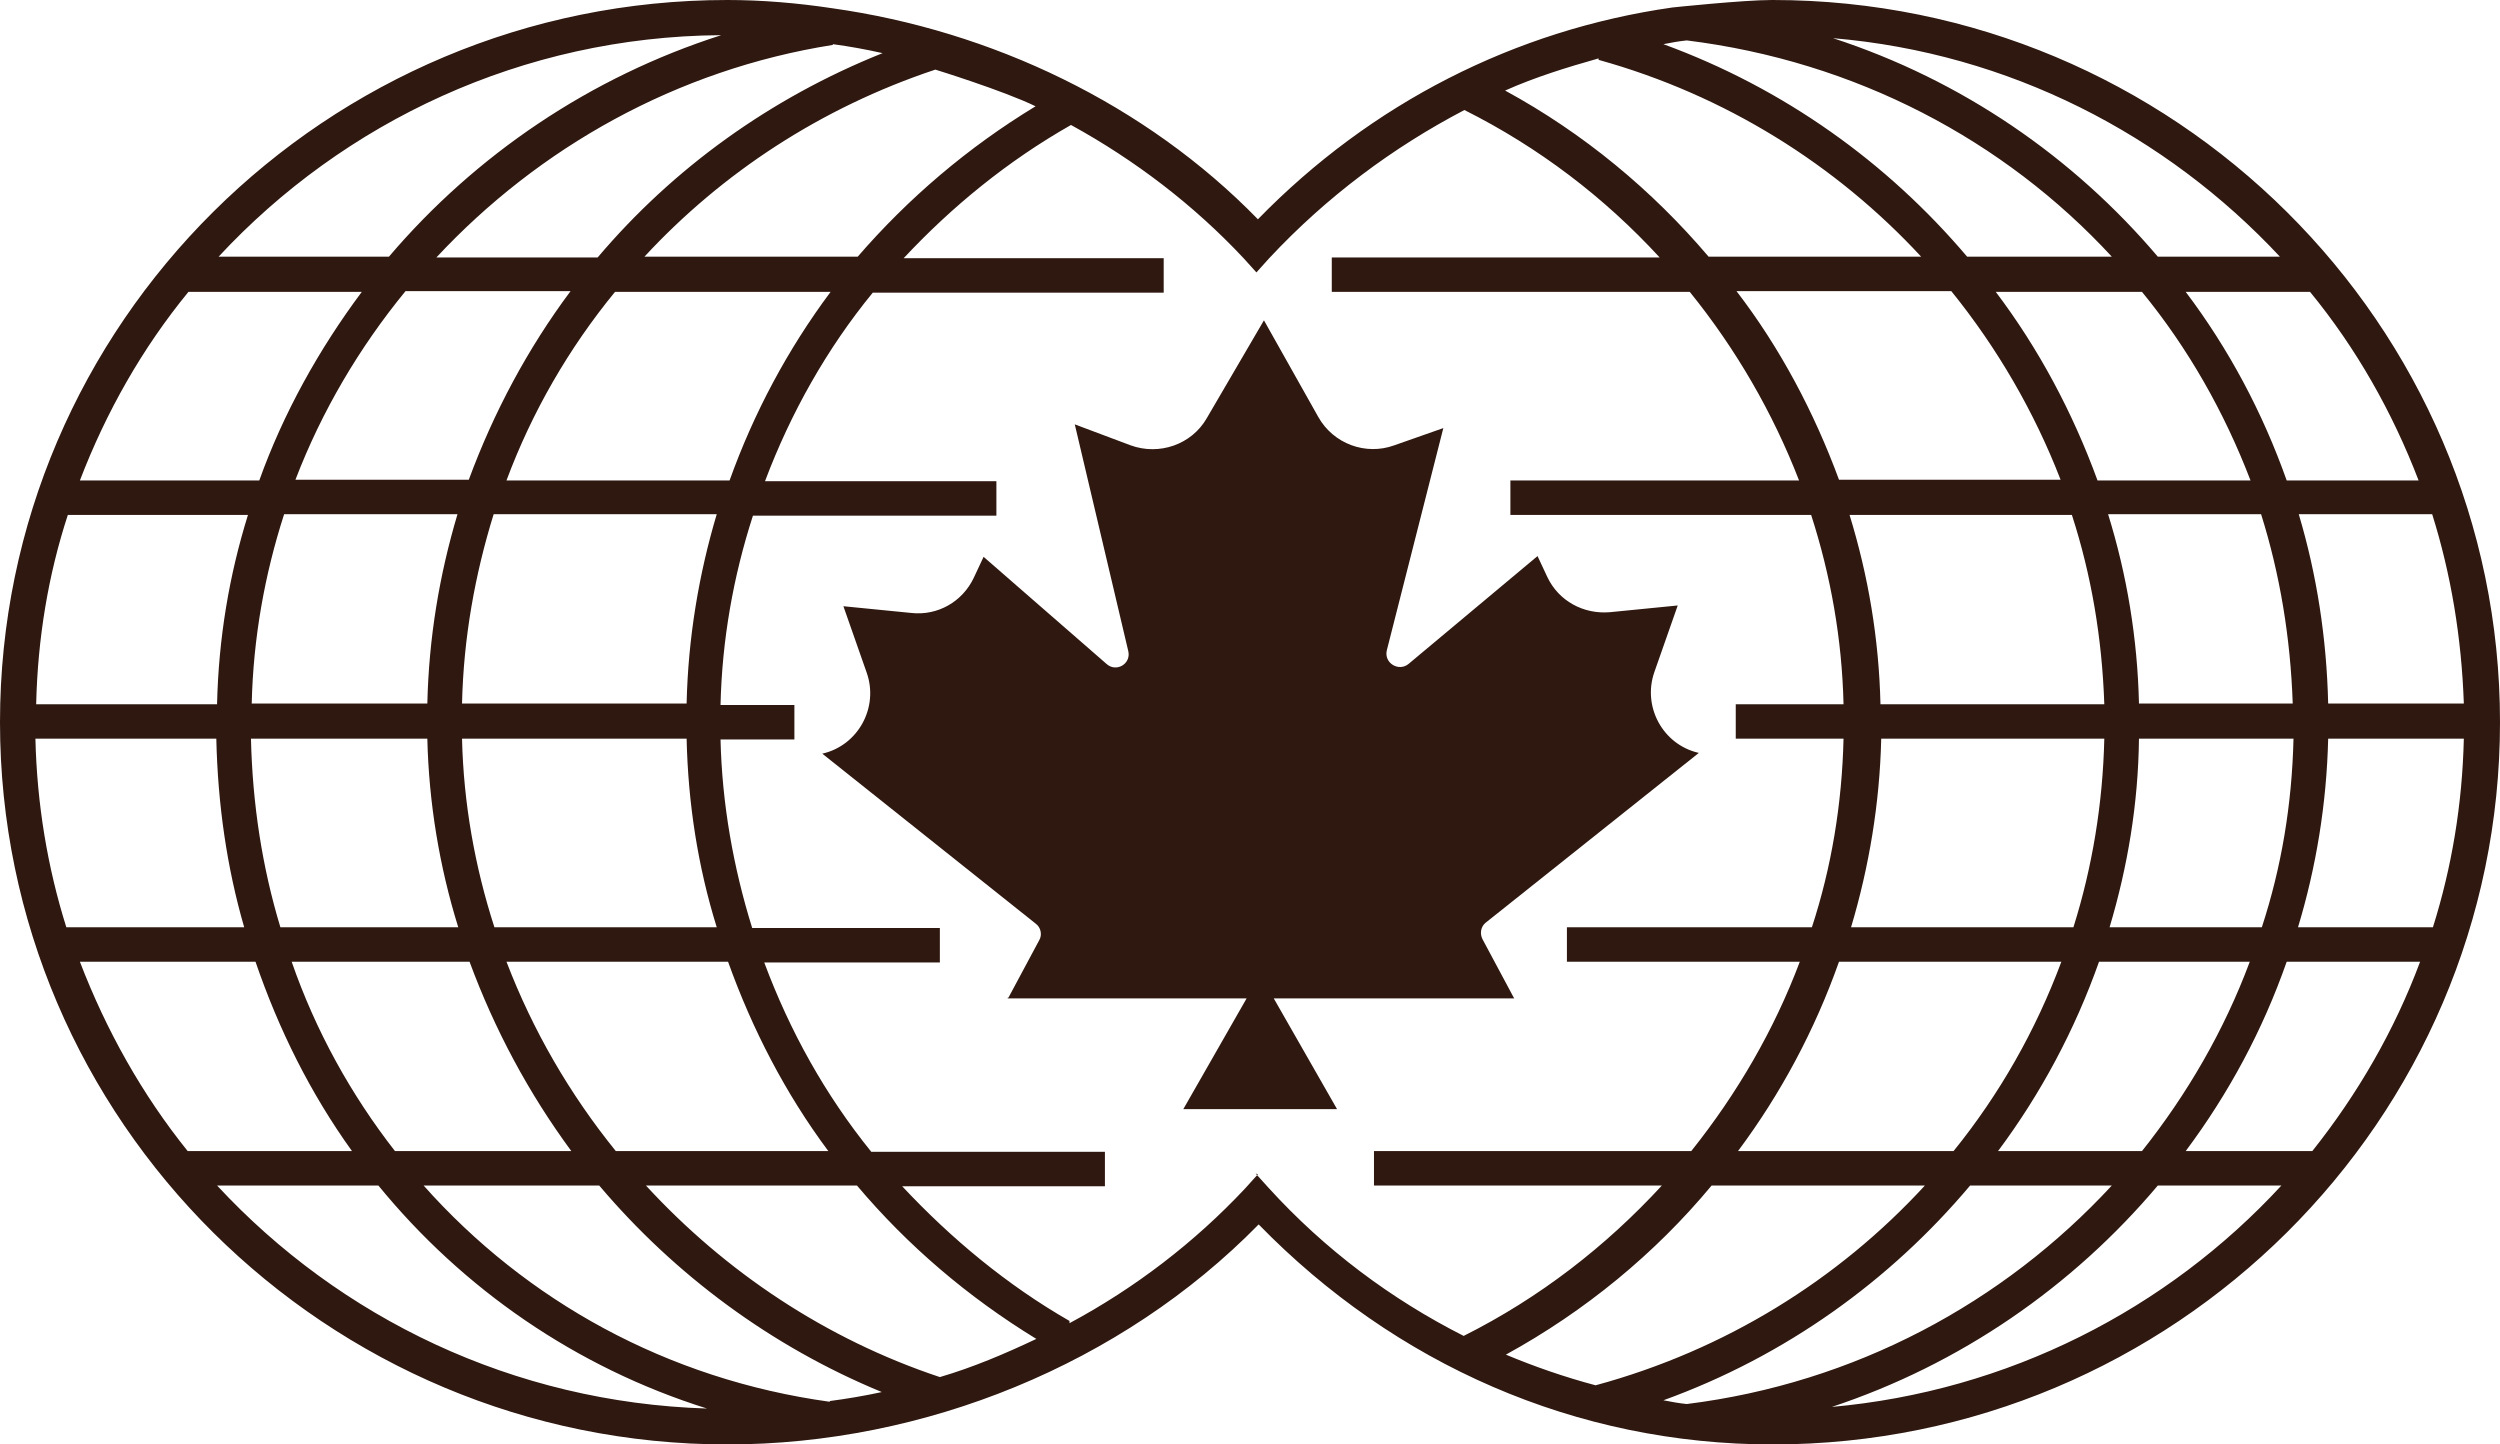
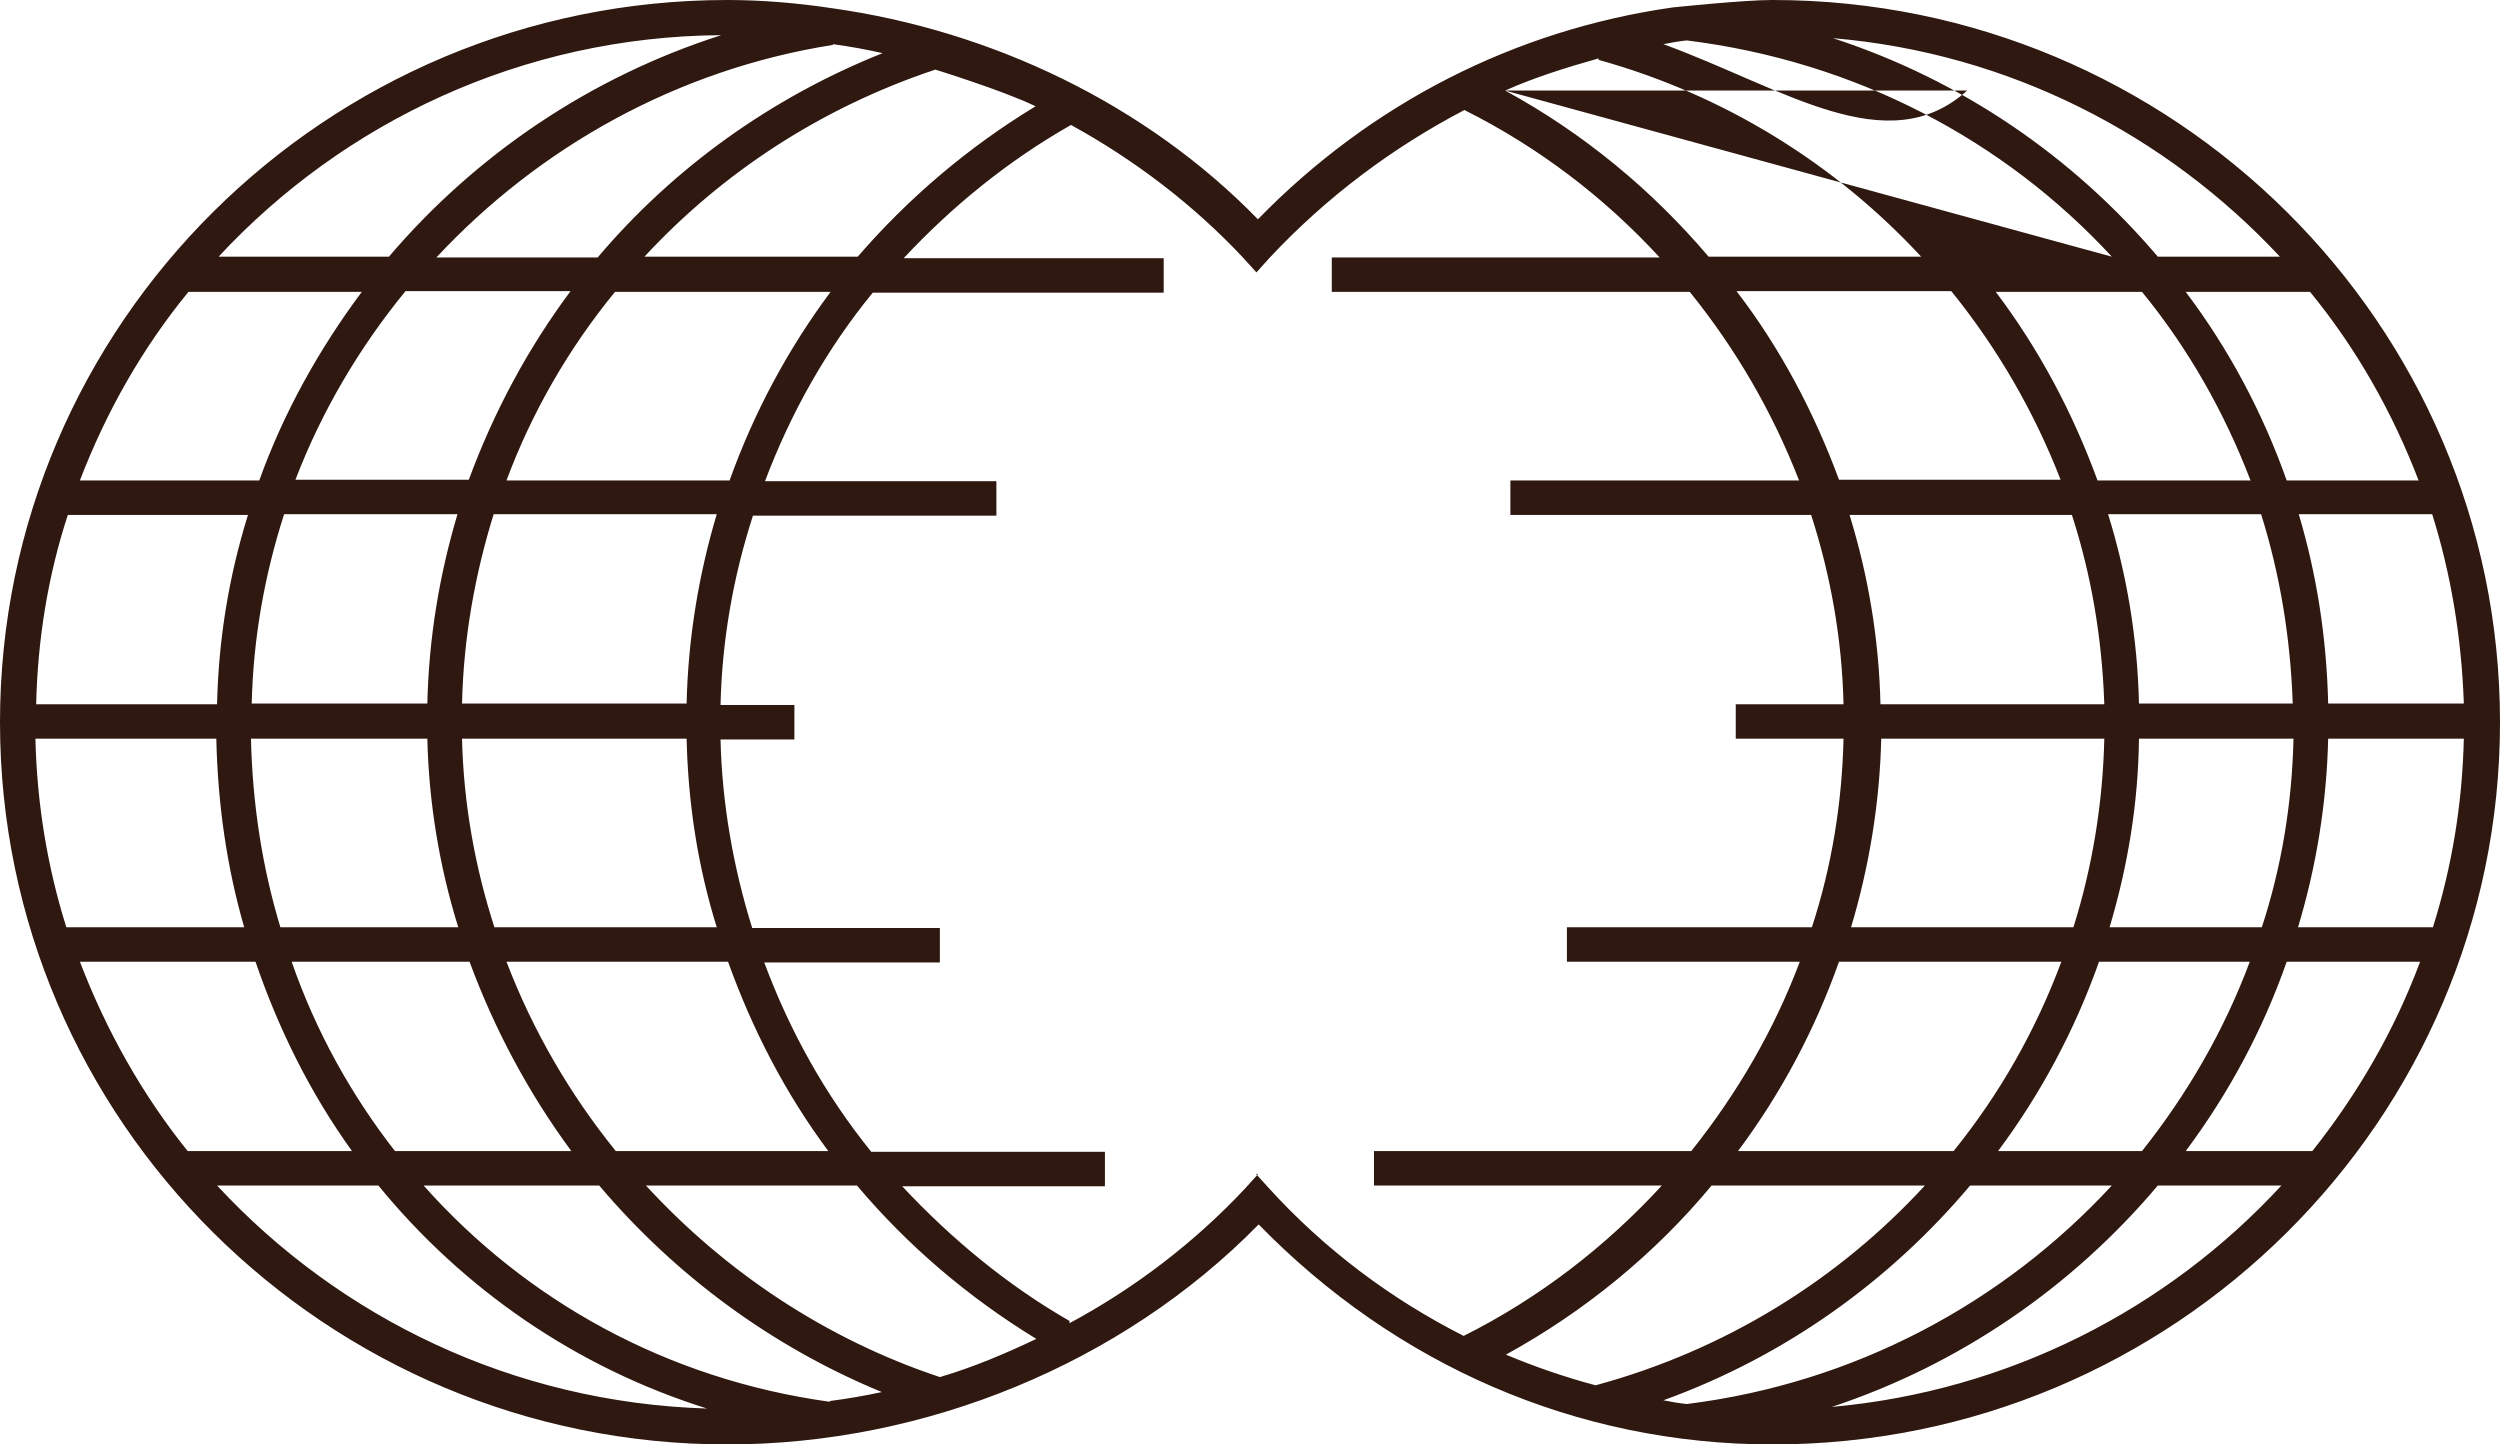
<svg xmlns="http://www.w3.org/2000/svg" width="90" height="52" viewBox="0 0 90 52" fill="none">
-   <path d="M63.79 0C62.758 0 60.208 0.269 60.208 0.269C54.537 1.078 49.355 3.718 45.285 7.894C41.242 3.745 35.707 1.105 29.955 0.296C28.707 0.108 27.431 0 26.183 0C11.749 0 0 11.666 0 26C0 40.334 11.749 52 26.183 52C33.265 52 40.374 49.117 45.312 44.079C50.223 49.117 56.735 52 63.817 52C78.251 52 90 40.334 90 26C90 11.666 78.251 0 63.817 0H63.79ZM60.724 50.545C60.452 50.518 60.154 50.464 59.882 50.41C64.278 48.821 68.049 46.099 70.925 42.678H76.026C72.119 46.908 66.774 49.791 60.724 50.545ZM61.592 42.678H69.297C66.177 46.072 62.107 48.605 57.441 49.871C56.328 49.575 55.243 49.198 54.212 48.767C57.061 47.204 59.584 45.13 61.619 42.678H61.592ZM54.184 3.26C55.27 2.775 56.409 2.425 57.549 2.102V2.155C62.107 3.422 66.096 5.927 69.162 9.241H61.51C59.475 6.844 57.006 4.796 54.184 3.26ZM76.026 9.241H70.817C67.941 5.847 64.224 3.179 59.882 1.59C60.154 1.536 60.452 1.482 60.724 1.455C66.801 2.209 72.147 5.038 76.026 9.241ZM87.097 17.297H82.321C81.453 14.846 80.232 12.555 78.686 10.508H83.162C84.818 12.528 86.12 14.819 87.07 17.297H87.097ZM75.511 17.297C74.616 14.846 73.395 12.555 71.848 10.508H77.112C78.767 12.528 80.069 14.819 81.019 17.297H75.511ZM82.566 26.593C82.511 28.964 82.131 31.227 81.426 33.382H75.945C76.596 31.2 76.976 28.937 77.003 26.593H82.566ZM77.003 25.326C76.949 22.982 76.569 20.692 75.891 18.51H81.399C82.077 20.665 82.457 22.955 82.538 25.326H77.003ZM70.247 10.481C71.902 12.528 73.232 14.819 74.181 17.27H66.204C65.309 14.846 64.088 12.528 62.514 10.481H70.247ZM74.588 18.537C75.294 20.719 75.674 22.982 75.755 25.353H67.697C67.642 23.009 67.263 20.746 66.584 18.537H74.588ZM75.755 26.593C75.701 28.937 75.321 31.227 74.643 33.382H66.638C67.29 31.2 67.67 28.91 67.724 26.593H75.782H75.755ZM74.209 34.622C73.286 37.1 71.984 39.391 70.329 41.438H62.569C64.115 39.364 65.336 37.074 66.204 34.622H74.209ZM71.93 41.438C73.476 39.364 74.697 37.074 75.565 34.622H80.992C80.069 37.1 78.74 39.391 77.112 41.438H71.93ZM82.321 34.622H87.124C86.201 37.1 84.872 39.391 83.244 41.438H78.686C80.232 39.364 81.453 37.1 82.321 34.622ZM82.728 33.382C83.38 31.227 83.759 28.937 83.814 26.593H88.698C88.643 28.964 88.263 31.227 87.585 33.382H82.728ZM83.814 25.326C83.759 22.982 83.407 20.692 82.755 18.51H87.558C88.236 20.665 88.616 22.955 88.698 25.326H83.814ZM82.077 9.241H77.682C74.643 5.658 70.627 2.883 65.987 1.374C72.336 1.913 77.98 4.85 82.077 9.241ZM30.904 9.241H23.199C25.993 6.224 29.548 3.88 33.672 2.506C33.672 2.506 36.114 3.26 37.281 3.826C34.839 5.308 32.695 7.14 30.877 9.241H30.904ZM37.308 48.201C36.168 48.74 35.029 49.225 33.835 49.575C29.711 48.201 26.102 45.776 23.253 42.678H30.85C32.668 44.833 34.839 46.692 37.308 48.201ZM29.873 50.464C24.013 49.656 18.939 46.827 15.249 42.678H21.571C24.284 45.884 27.757 48.471 31.745 50.114C31.122 50.249 30.497 50.356 29.873 50.437V50.464ZM2.849 34.622H9.198C10.039 37.074 11.179 39.364 12.671 41.438H6.756C5.128 39.418 3.826 37.1 2.876 34.622H2.849ZM29.982 1.59C30.579 1.67 31.176 1.778 31.773 1.913C27.73 3.53 24.23 6.062 21.516 9.268H15.71C19.4 5.308 24.365 2.506 29.982 1.617V1.59ZM20.54 10.481C18.993 12.555 17.772 14.846 16.877 17.27H10.636C11.586 14.792 12.942 12.502 14.598 10.481H20.54ZM15.384 26.593C15.439 28.91 15.819 31.2 16.497 33.382H10.094C9.442 31.227 9.09 28.964 9.035 26.593H15.384ZM9.062 25.326C9.117 22.982 9.524 20.692 10.229 18.51H16.47C15.819 20.692 15.439 22.955 15.384 25.326H9.062ZM9.334 17.297H2.876C3.826 14.819 5.128 12.528 6.783 10.508H13.024C11.477 12.582 10.202 14.873 9.334 17.297ZM8.927 18.537C8.248 20.719 7.869 22.982 7.814 25.353H1.302C1.357 22.982 1.736 20.692 2.442 18.537H8.927ZM7.787 26.593C7.841 28.964 8.167 31.227 8.791 33.382H2.388C1.709 31.227 1.33 28.937 1.275 26.593H7.787ZM10.5 34.622H16.904C17.799 37.047 19.02 39.337 20.567 41.438H14.218C12.644 39.418 11.369 37.127 10.5 34.622ZM22.168 41.438C20.512 39.391 19.183 37.1 18.233 34.622H26.21C27.079 37.047 28.273 39.364 29.819 41.438H22.168ZM17.799 33.382C17.094 31.2 16.687 28.91 16.633 26.593H24.718C24.772 28.937 25.125 31.2 25.803 33.382H17.799ZM16.633 25.326C16.687 22.982 17.094 20.692 17.772 18.51H25.803C25.152 20.692 24.772 22.982 24.718 25.326H16.633ZM18.233 17.297C19.156 14.819 20.485 12.528 22.14 10.508H29.901C28.354 12.582 27.133 14.873 26.265 17.297H18.233ZM25.966 1.266C21.245 2.775 17.121 5.577 14.001 9.241H7.869C12.373 4.392 18.803 1.32 25.939 1.266H25.966ZM7.814 42.678H13.621C16.66 46.396 20.73 49.225 25.451 50.707C18.477 50.491 12.237 47.447 7.814 42.678ZM45.285 42.274L44.824 42.785C43.006 44.725 40.862 46.369 38.502 47.635V47.554C36.25 46.261 34.242 44.591 32.478 42.705H39.777V41.465H31.366C29.711 39.418 28.435 37.127 27.513 34.649H33.835V33.409H27.079C26.4 31.227 25.993 28.937 25.939 26.62H28.598V25.38H25.939C25.993 23.036 26.4 20.746 27.106 18.564H35.87V17.324H27.54C28.462 14.873 29.765 12.555 31.42 10.535H41.893V9.295H32.532C34.269 7.436 36.277 5.793 38.556 4.499C40.862 5.766 42.979 7.382 44.769 9.295L45.231 9.807L45.692 9.295C47.754 7.086 50.142 5.308 52.719 3.961C55.406 5.308 57.766 7.113 59.747 9.268H47.944V10.508H60.832C62.487 12.555 63.817 14.846 64.766 17.297H54.374V18.537H65.201C65.906 20.719 66.313 23.009 66.367 25.353H62.487V26.593H66.367C66.313 28.937 65.933 31.227 65.228 33.382H56.409V34.622H64.793C63.871 37.074 62.541 39.364 60.886 41.438H49.463V42.678H59.828C57.82 44.86 55.433 46.719 52.692 48.093C50.087 46.773 47.7 44.995 45.665 42.758L45.203 42.247L45.285 42.274ZM65.933 50.653C70.573 49.117 74.616 46.315 77.682 42.678H82.131C78.034 47.123 72.309 50.087 65.906 50.653H65.933Z" fill="#2F1810" />
-   <path d="M54.51 35.942L53.371 33.813C53.262 33.598 53.316 33.355 53.479 33.221L61.158 27.105C59.855 26.808 59.123 25.434 59.557 24.195L60.398 21.797L57.956 22.039C57.006 22.12 56.111 21.635 55.704 20.773L55.351 20.019L50.712 23.898C50.359 24.195 49.816 23.872 49.925 23.413L51.96 15.411L50.196 16.031C49.165 16.408 47.998 15.977 47.456 15.007L45.502 11.532L43.44 15.061C42.897 16.004 41.731 16.408 40.7 16.031L38.692 15.277L40.618 23.44C40.727 23.898 40.184 24.222 39.831 23.898L35.409 20.046L35.056 20.8C34.649 21.662 33.754 22.174 32.804 22.066L30.362 21.824L31.203 24.222C31.637 25.461 30.904 26.835 29.602 27.132L37.281 33.248C37.471 33.382 37.525 33.652 37.416 33.84L36.304 35.915H36.277V35.942H44.878L42.599 39.929H48.134L45.855 35.942H54.51Z" fill="#2F1810" />
+   <path d="M63.79 0C62.758 0 60.208 0.269 60.208 0.269C54.537 1.078 49.355 3.718 45.285 7.894C41.242 3.745 35.707 1.105 29.955 0.296C28.707 0.108 27.431 0 26.183 0C11.749 0 0 11.666 0 26C0 40.334 11.749 52 26.183 52C33.265 52 40.374 49.117 45.312 44.079C50.223 49.117 56.735 52 63.817 52C78.251 52 90 40.334 90 26C90 11.666 78.251 0 63.817 0H63.79ZM60.724 50.545C60.452 50.518 60.154 50.464 59.882 50.41C64.278 48.821 68.049 46.099 70.925 42.678H76.026C72.119 46.908 66.774 49.791 60.724 50.545ZM61.592 42.678H69.297C66.177 46.072 62.107 48.605 57.441 49.871C56.328 49.575 55.243 49.198 54.212 48.767C57.061 47.204 59.584 45.13 61.619 42.678H61.592ZM54.184 3.26C55.27 2.775 56.409 2.425 57.549 2.102V2.155C62.107 3.422 66.096 5.927 69.162 9.241H61.51C59.475 6.844 57.006 4.796 54.184 3.26ZH70.817C67.941 5.847 64.224 3.179 59.882 1.59C60.154 1.536 60.452 1.482 60.724 1.455C66.801 2.209 72.147 5.038 76.026 9.241ZM87.097 17.297H82.321C81.453 14.846 80.232 12.555 78.686 10.508H83.162C84.818 12.528 86.12 14.819 87.07 17.297H87.097ZM75.511 17.297C74.616 14.846 73.395 12.555 71.848 10.508H77.112C78.767 12.528 80.069 14.819 81.019 17.297H75.511ZM82.566 26.593C82.511 28.964 82.131 31.227 81.426 33.382H75.945C76.596 31.2 76.976 28.937 77.003 26.593H82.566ZM77.003 25.326C76.949 22.982 76.569 20.692 75.891 18.51H81.399C82.077 20.665 82.457 22.955 82.538 25.326H77.003ZM70.247 10.481C71.902 12.528 73.232 14.819 74.181 17.27H66.204C65.309 14.846 64.088 12.528 62.514 10.481H70.247ZM74.588 18.537C75.294 20.719 75.674 22.982 75.755 25.353H67.697C67.642 23.009 67.263 20.746 66.584 18.537H74.588ZM75.755 26.593C75.701 28.937 75.321 31.227 74.643 33.382H66.638C67.29 31.2 67.67 28.91 67.724 26.593H75.782H75.755ZM74.209 34.622C73.286 37.1 71.984 39.391 70.329 41.438H62.569C64.115 39.364 65.336 37.074 66.204 34.622H74.209ZM71.93 41.438C73.476 39.364 74.697 37.074 75.565 34.622H80.992C80.069 37.1 78.74 39.391 77.112 41.438H71.93ZM82.321 34.622H87.124C86.201 37.1 84.872 39.391 83.244 41.438H78.686C80.232 39.364 81.453 37.1 82.321 34.622ZM82.728 33.382C83.38 31.227 83.759 28.937 83.814 26.593H88.698C88.643 28.964 88.263 31.227 87.585 33.382H82.728ZM83.814 25.326C83.759 22.982 83.407 20.692 82.755 18.51H87.558C88.236 20.665 88.616 22.955 88.698 25.326H83.814ZM82.077 9.241H77.682C74.643 5.658 70.627 2.883 65.987 1.374C72.336 1.913 77.98 4.85 82.077 9.241ZM30.904 9.241H23.199C25.993 6.224 29.548 3.88 33.672 2.506C33.672 2.506 36.114 3.26 37.281 3.826C34.839 5.308 32.695 7.14 30.877 9.241H30.904ZM37.308 48.201C36.168 48.74 35.029 49.225 33.835 49.575C29.711 48.201 26.102 45.776 23.253 42.678H30.85C32.668 44.833 34.839 46.692 37.308 48.201ZM29.873 50.464C24.013 49.656 18.939 46.827 15.249 42.678H21.571C24.284 45.884 27.757 48.471 31.745 50.114C31.122 50.249 30.497 50.356 29.873 50.437V50.464ZM2.849 34.622H9.198C10.039 37.074 11.179 39.364 12.671 41.438H6.756C5.128 39.418 3.826 37.1 2.876 34.622H2.849ZM29.982 1.59C30.579 1.67 31.176 1.778 31.773 1.913C27.73 3.53 24.23 6.062 21.516 9.268H15.71C19.4 5.308 24.365 2.506 29.982 1.617V1.59ZM20.54 10.481C18.993 12.555 17.772 14.846 16.877 17.27H10.636C11.586 14.792 12.942 12.502 14.598 10.481H20.54ZM15.384 26.593C15.439 28.91 15.819 31.2 16.497 33.382H10.094C9.442 31.227 9.09 28.964 9.035 26.593H15.384ZM9.062 25.326C9.117 22.982 9.524 20.692 10.229 18.51H16.47C15.819 20.692 15.439 22.955 15.384 25.326H9.062ZM9.334 17.297H2.876C3.826 14.819 5.128 12.528 6.783 10.508H13.024C11.477 12.582 10.202 14.873 9.334 17.297ZM8.927 18.537C8.248 20.719 7.869 22.982 7.814 25.353H1.302C1.357 22.982 1.736 20.692 2.442 18.537H8.927ZM7.787 26.593C7.841 28.964 8.167 31.227 8.791 33.382H2.388C1.709 31.227 1.33 28.937 1.275 26.593H7.787ZM10.5 34.622H16.904C17.799 37.047 19.02 39.337 20.567 41.438H14.218C12.644 39.418 11.369 37.127 10.5 34.622ZM22.168 41.438C20.512 39.391 19.183 37.1 18.233 34.622H26.21C27.079 37.047 28.273 39.364 29.819 41.438H22.168ZM17.799 33.382C17.094 31.2 16.687 28.91 16.633 26.593H24.718C24.772 28.937 25.125 31.2 25.803 33.382H17.799ZM16.633 25.326C16.687 22.982 17.094 20.692 17.772 18.51H25.803C25.152 20.692 24.772 22.982 24.718 25.326H16.633ZM18.233 17.297C19.156 14.819 20.485 12.528 22.14 10.508H29.901C28.354 12.582 27.133 14.873 26.265 17.297H18.233ZM25.966 1.266C21.245 2.775 17.121 5.577 14.001 9.241H7.869C12.373 4.392 18.803 1.32 25.939 1.266H25.966ZM7.814 42.678H13.621C16.66 46.396 20.73 49.225 25.451 50.707C18.477 50.491 12.237 47.447 7.814 42.678ZM45.285 42.274L44.824 42.785C43.006 44.725 40.862 46.369 38.502 47.635V47.554C36.25 46.261 34.242 44.591 32.478 42.705H39.777V41.465H31.366C29.711 39.418 28.435 37.127 27.513 34.649H33.835V33.409H27.079C26.4 31.227 25.993 28.937 25.939 26.62H28.598V25.38H25.939C25.993 23.036 26.4 20.746 27.106 18.564H35.87V17.324H27.54C28.462 14.873 29.765 12.555 31.42 10.535H41.893V9.295H32.532C34.269 7.436 36.277 5.793 38.556 4.499C40.862 5.766 42.979 7.382 44.769 9.295L45.231 9.807L45.692 9.295C47.754 7.086 50.142 5.308 52.719 3.961C55.406 5.308 57.766 7.113 59.747 9.268H47.944V10.508H60.832C62.487 12.555 63.817 14.846 64.766 17.297H54.374V18.537H65.201C65.906 20.719 66.313 23.009 66.367 25.353H62.487V26.593H66.367C66.313 28.937 65.933 31.227 65.228 33.382H56.409V34.622H64.793C63.871 37.074 62.541 39.364 60.886 41.438H49.463V42.678H59.828C57.82 44.86 55.433 46.719 52.692 48.093C50.087 46.773 47.7 44.995 45.665 42.758L45.203 42.247L45.285 42.274ZM65.933 50.653C70.573 49.117 74.616 46.315 77.682 42.678H82.131C78.034 47.123 72.309 50.087 65.906 50.653H65.933Z" fill="#2F1810" />
</svg>